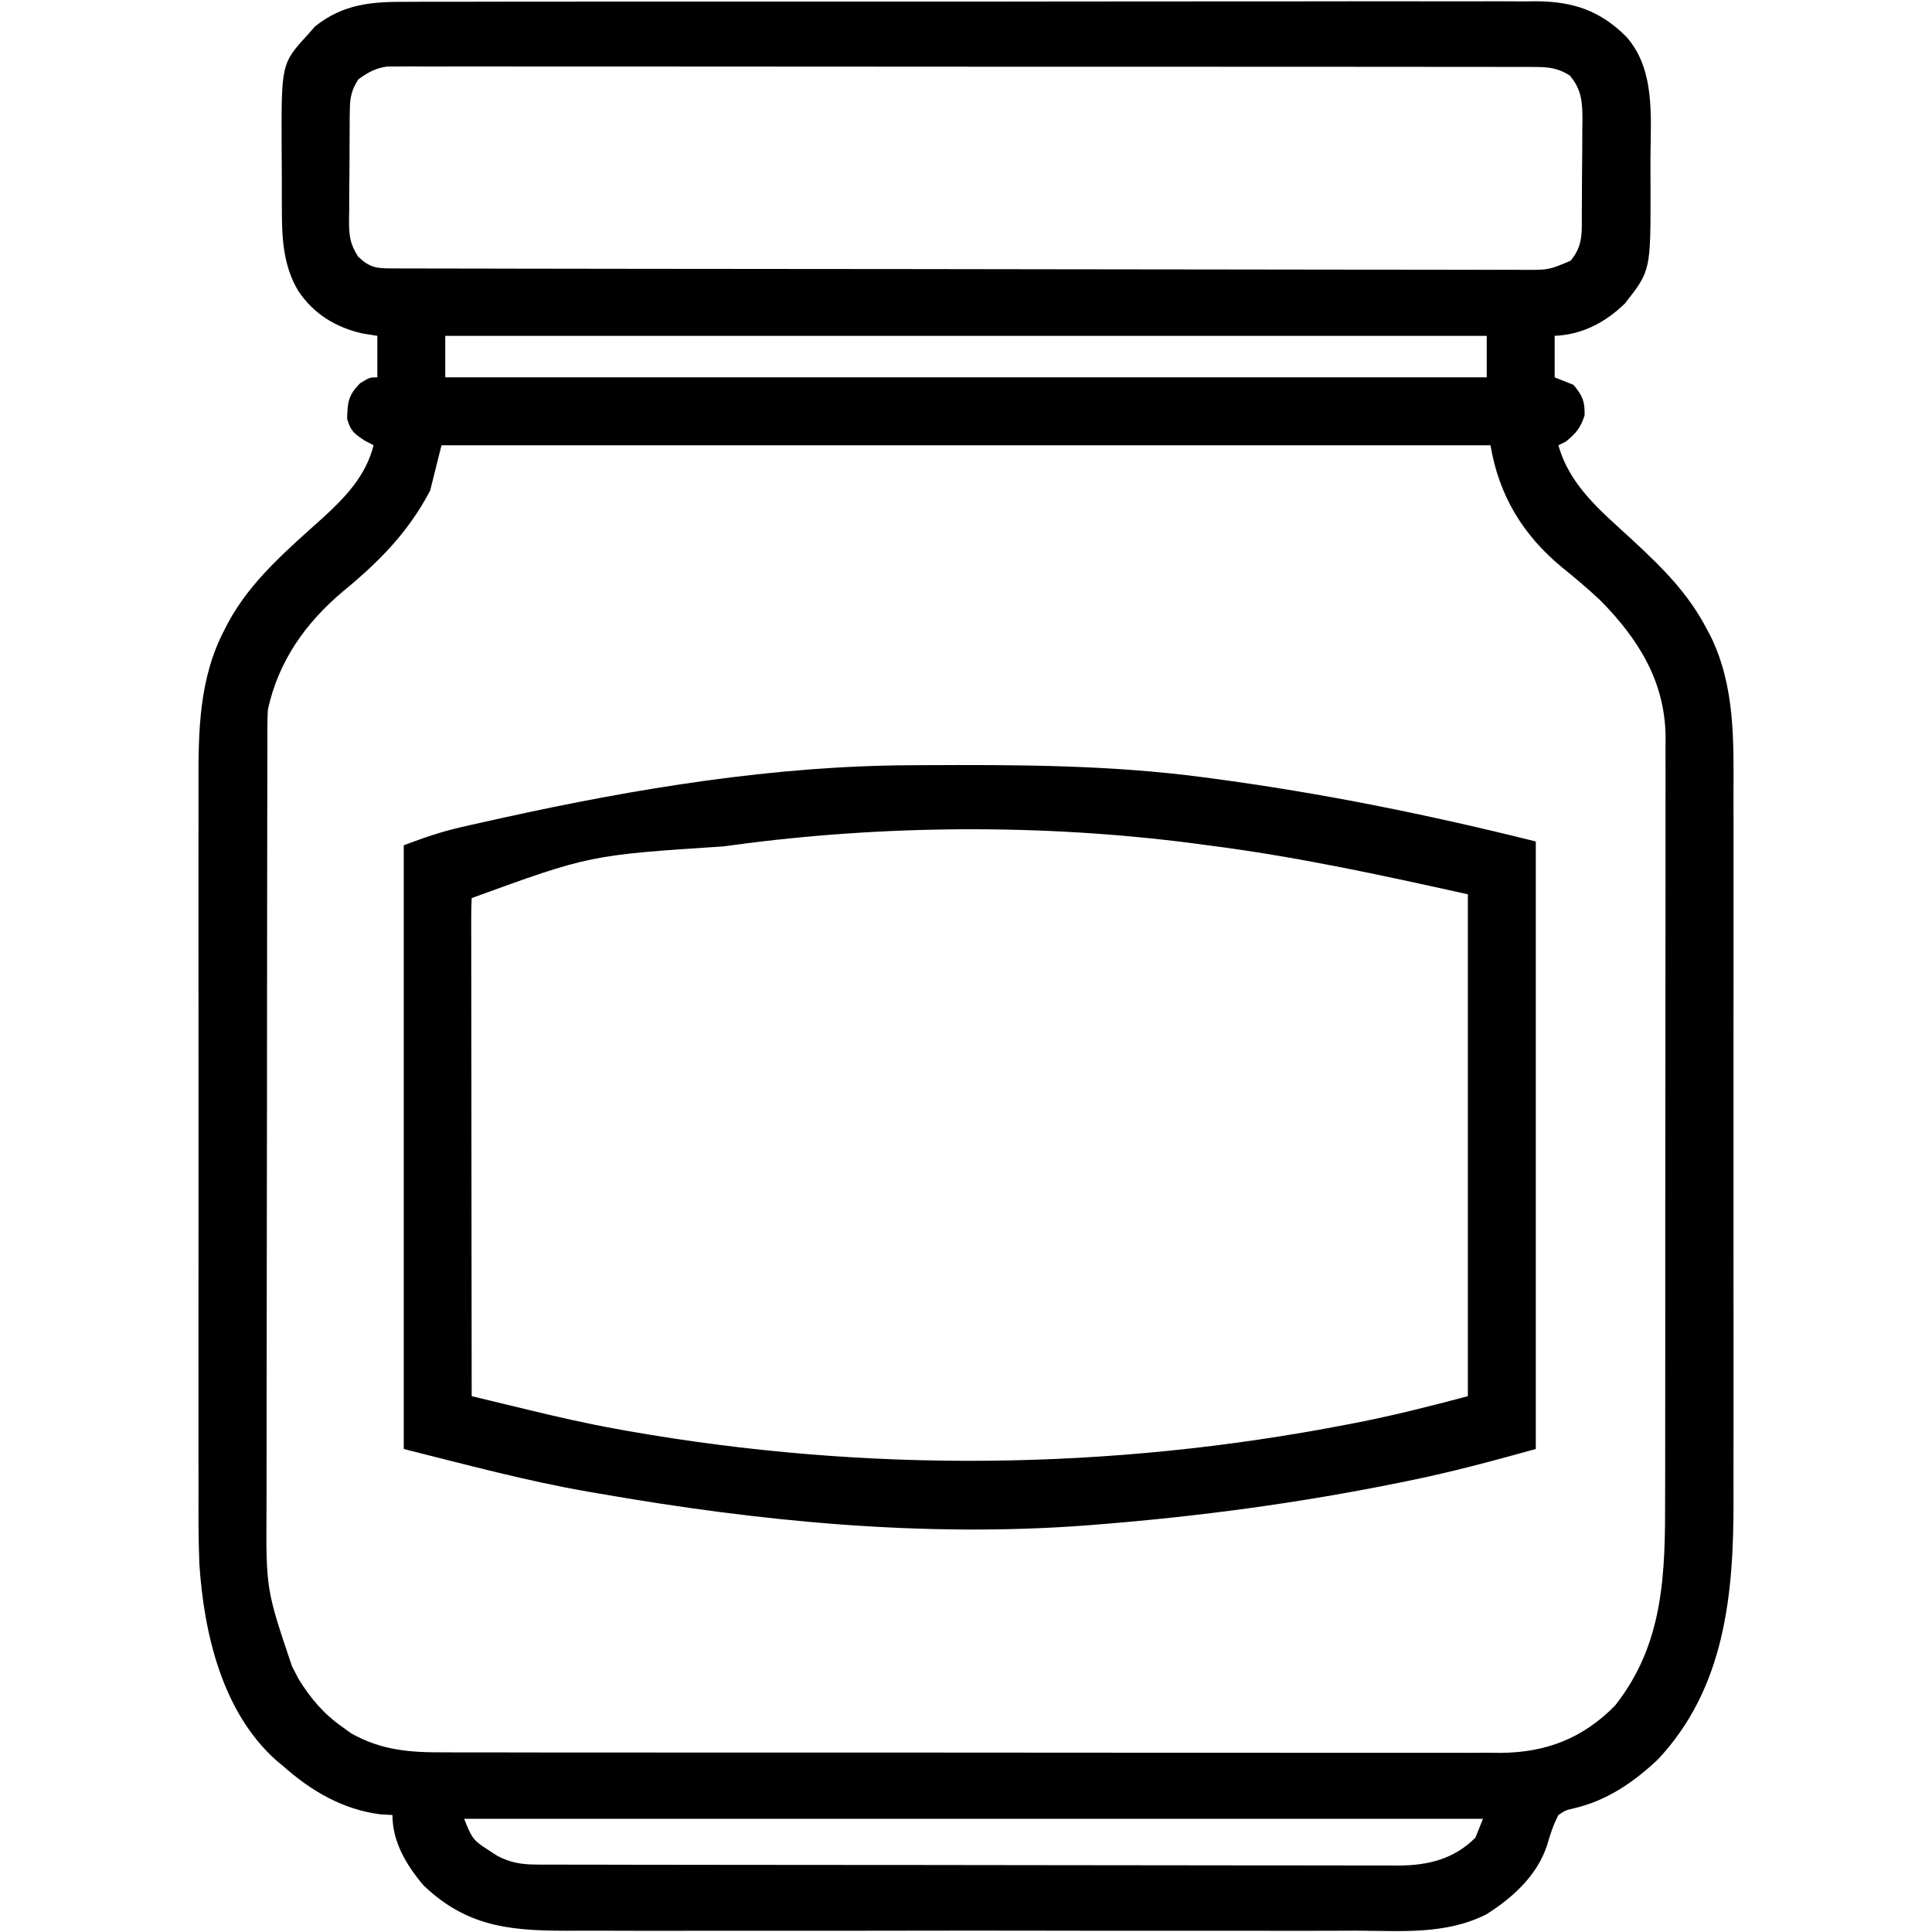
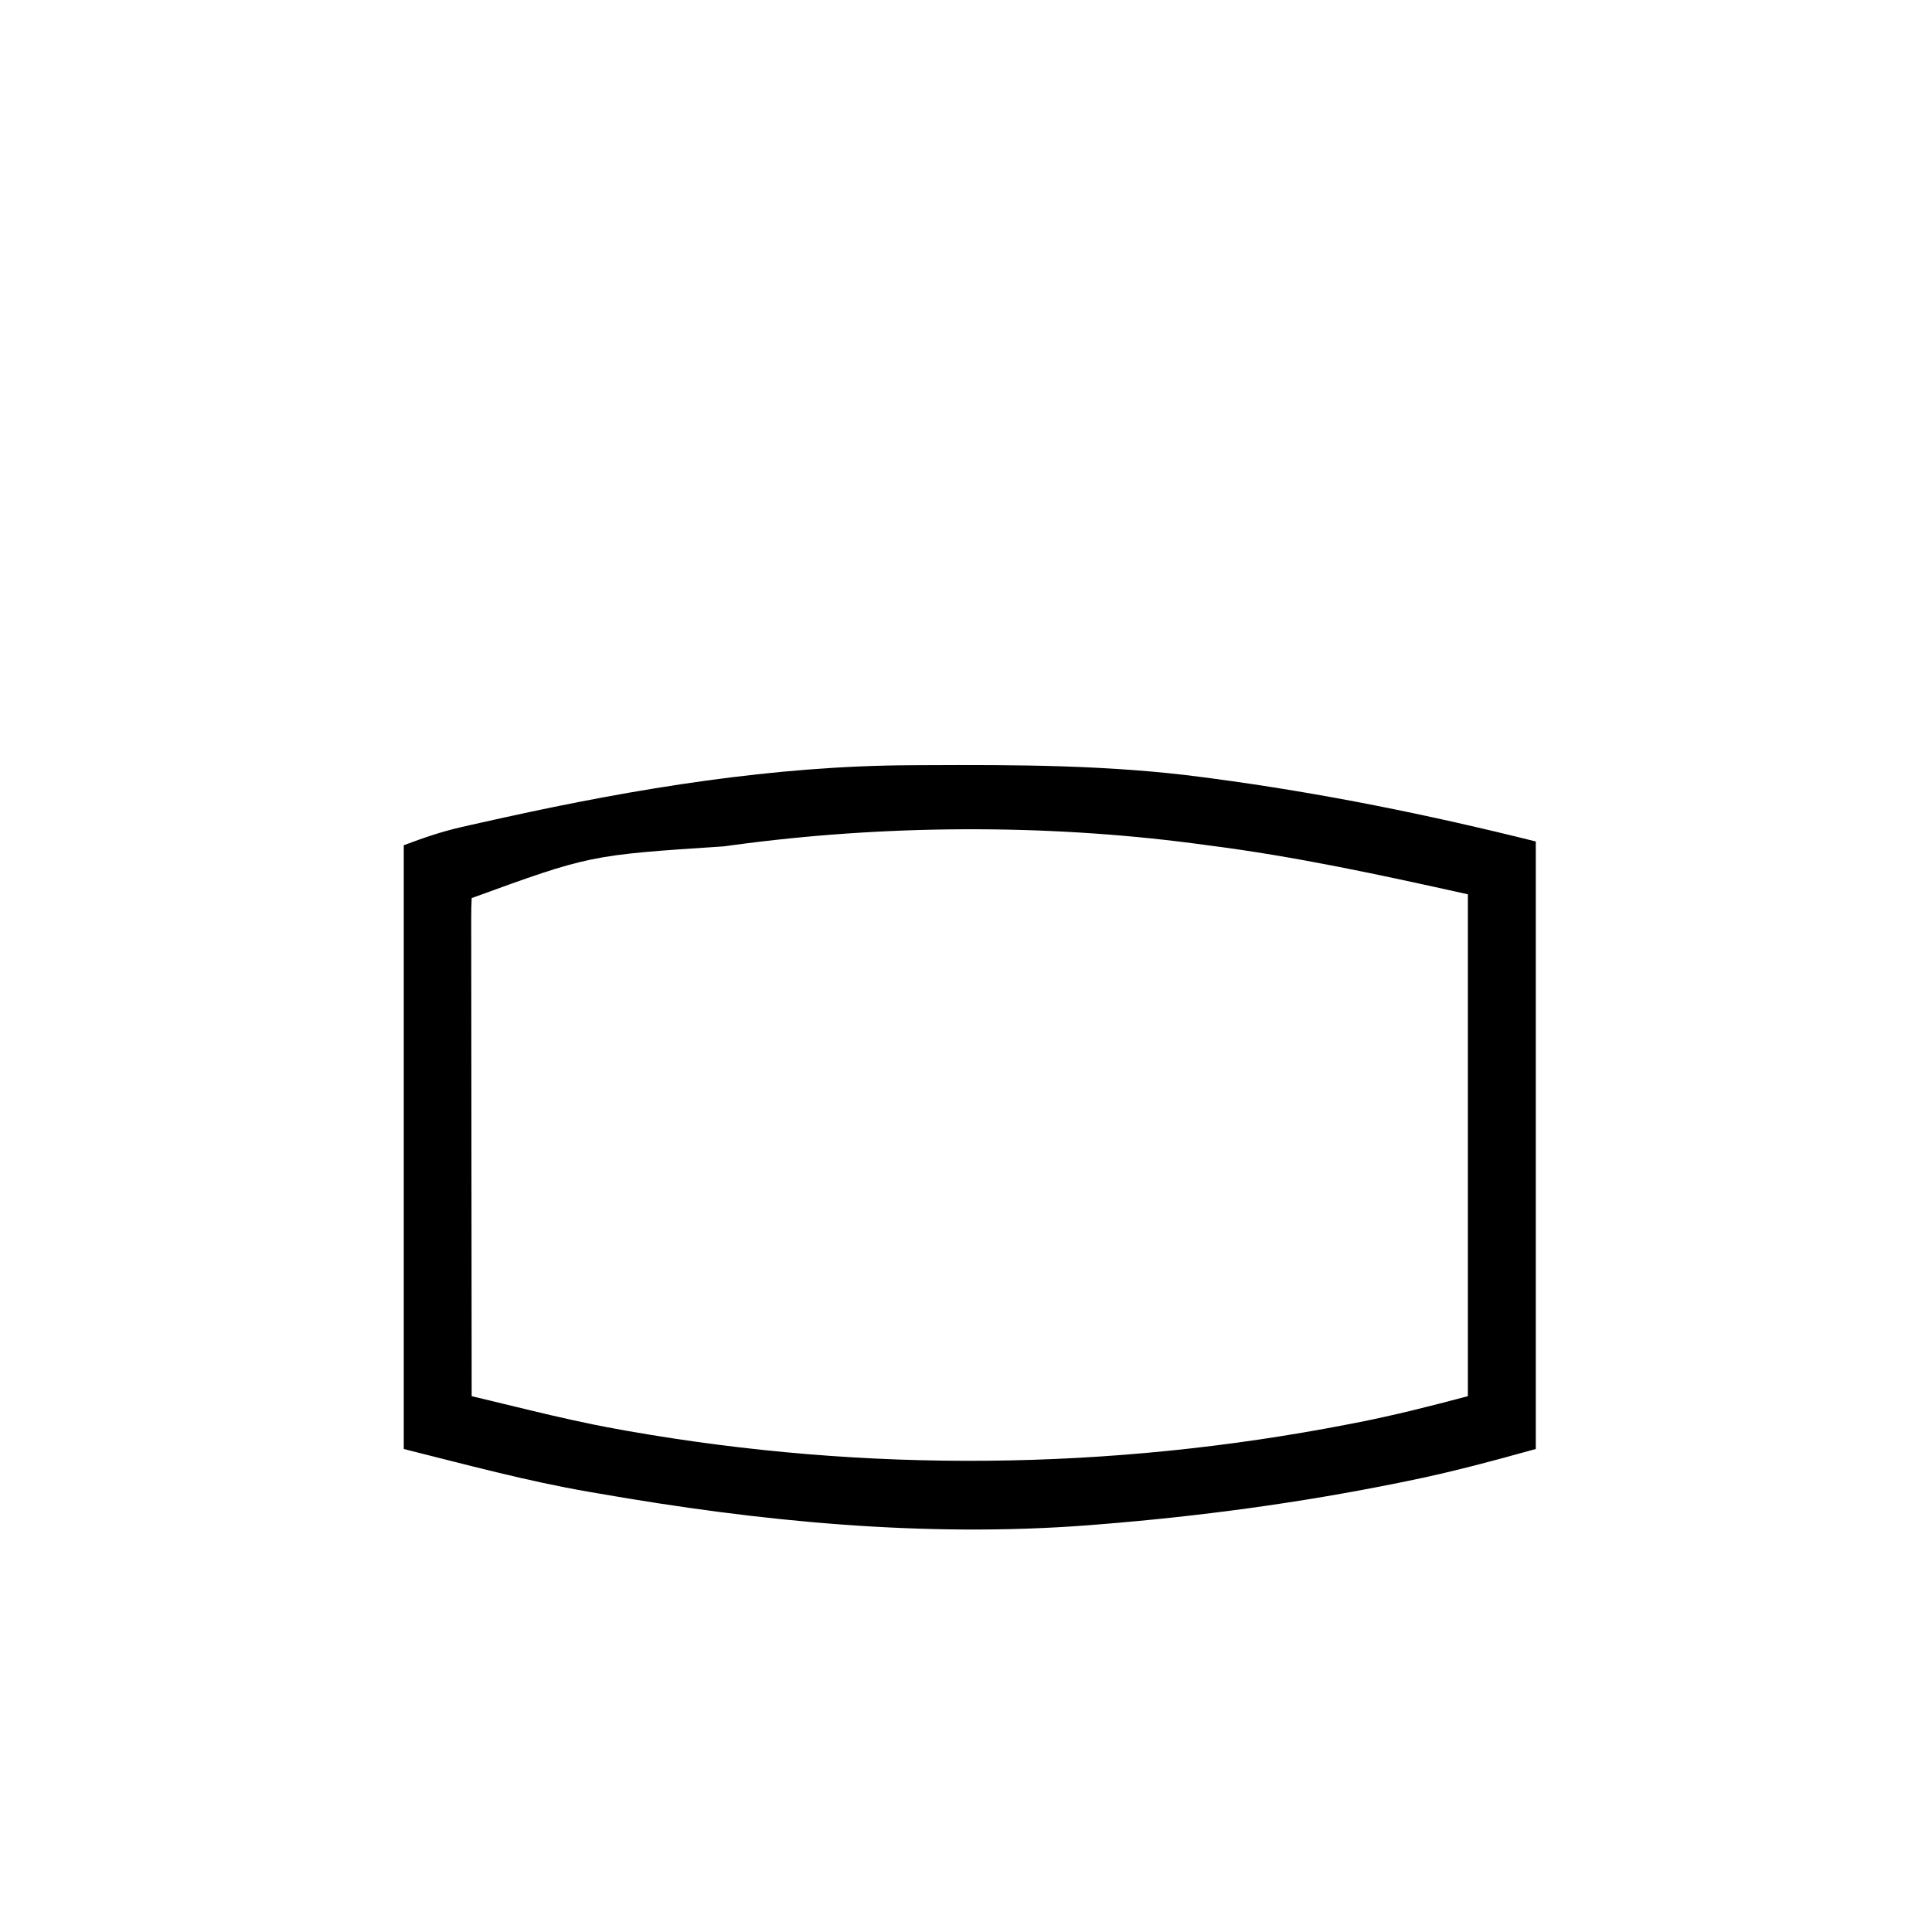
<svg xmlns="http://www.w3.org/2000/svg" version="1.1" width="512" height="512">
-   <path d="M0 0 C1.316 -0.007 2.631 -0.014 3.986 -0.021 C7.618 -0.04 11.25 -0.033 14.881 -0.023 C18.806 -0.016 22.73 -0.032 26.655 -0.045 C34.335 -0.067 42.015 -0.066 49.696 -0.058 C55.94 -0.052 62.184 -0.053 68.428 -0.06 C69.317 -0.06 70.207 -0.061 71.123 -0.062 C72.931 -0.064 74.738 -0.066 76.545 -0.068 C93.483 -0.084 110.421 -0.076 127.358 -0.059 C142.845 -0.044 158.331 -0.059 173.818 -0.088 C189.731 -0.117 205.644 -0.128 221.557 -0.118 C223.358 -0.117 225.159 -0.116 226.96 -0.115 C227.846 -0.115 228.732 -0.115 229.644 -0.114 C235.878 -0.112 242.112 -0.122 248.345 -0.136 C255.946 -0.154 263.547 -0.154 271.148 -0.131 C275.024 -0.12 278.899 -0.117 282.775 -0.135 C286.982 -0.155 291.187 -0.136 295.394 -0.114 C297.221 -0.131 297.221 -0.131 299.084 -0.149 C308.727 -0.044 315.8 2.33 322.698 9.202 C330.447 17.788 329.226 30.483 329.152 41.237 C329.136 44.008 329.152 46.778 329.171 49.55 C329.197 71.254 329.197 71.254 322.405 79.913 C317.171 85.011 311.058 88.197 303.761 88.515 C303.761 92.145 303.761 95.775 303.761 99.515 C305.411 100.175 307.061 100.835 308.761 101.515 C311.143 104.373 311.774 105.839 311.698 109.577 C310.634 112.911 309.445 114.318 306.761 116.515 C306.101 116.845 305.441 117.175 304.761 117.515 C307.785 128.402 316.297 135.155 324.323 142.577 C332.215 149.9 339.048 156.575 344.073 166.202 C344.399 166.813 344.725 167.424 345.061 168.053 C351.669 181.517 351.194 196.132 351.149 210.732 C351.153 212.95 351.158 215.167 351.165 217.385 C351.178 223.373 351.173 229.36 351.164 235.348 C351.156 241.641 351.163 247.935 351.168 254.228 C351.174 265.474 351.164 276.72 351.149 287.966 C351.136 298.124 351.138 308.281 351.152 318.438 C351.168 330.278 351.174 342.117 351.165 353.957 C351.16 360.208 351.16 366.458 351.17 372.709 C351.178 378.593 351.172 384.478 351.155 390.362 C351.151 392.507 351.152 394.652 351.159 396.797 C351.229 421.65 349.018 446.789 331.073 465.827 C324.655 471.894 317.438 476.784 308.761 478.765 C306.564 479.295 306.564 479.295 304.761 480.515 C303.363 483.173 302.549 485.783 301.706 488.663 C299.074 496.604 292.538 502.523 285.612 506.86 C274.841 512.257 263.214 511.216 251.456 511.162 C248.991 511.168 246.526 511.177 244.061 511.188 C238.083 511.209 232.105 511.206 226.126 511.191 C221.264 511.18 216.402 511.178 211.54 511.184 C210.845 511.185 210.151 511.185 209.436 511.186 C208.025 511.188 206.614 511.189 205.203 511.191 C192 511.205 178.798 511.189 165.595 511.162 C154.287 511.14 142.98 511.143 131.673 511.167 C118.514 511.193 105.356 511.204 92.198 511.188 C90.793 511.187 89.387 511.185 87.982 511.184 C87.29 511.183 86.599 511.182 85.887 511.181 C81.035 511.177 76.184 511.184 71.332 511.196 C64.792 511.212 58.252 511.2 51.712 511.172 C49.317 511.165 46.923 511.167 44.528 511.178 C28.446 511.245 16.149 510.838 3.964 499.124 C-0.566 493.759 -4.239 487.625 -4.239 480.515 C-5.312 480.453 -6.384 480.391 -7.489 480.327 C-17.477 479.037 -25.835 474.101 -33.239 467.515 C-33.843 467.016 -34.446 466.517 -35.067 466.003 C-49.409 453.179 -54.217 432.274 -55.412 413.853 C-55.679 407.121 -55.649 400.387 -55.628 393.65 C-55.632 391.424 -55.637 389.197 -55.643 386.971 C-55.657 380.984 -55.652 374.997 -55.642 369.009 C-55.635 362.714 -55.642 356.418 -55.646 350.123 C-55.652 338.887 -55.643 327.651 -55.628 316.416 C-55.614 306.257 -55.617 296.098 -55.63 285.939 C-55.647 274.092 -55.652 262.246 -55.644 250.399 C-55.639 244.145 -55.638 237.892 -55.648 231.639 C-55.657 225.763 -55.651 219.886 -55.634 214.01 C-55.63 211.863 -55.631 209.716 -55.637 207.569 C-55.677 193.321 -55.532 179.334 -48.739 166.39 C-48.221 165.387 -48.221 165.387 -47.692 164.365 C-41.723 153.381 -32.086 145.201 -22.898 136.94 C-16.827 131.409 -11.28 125.677 -9.239 117.515 C-10.023 117.102 -10.807 116.69 -11.614 116.265 C-14.408 114.403 -15.352 113.709 -16.239 110.515 C-16.161 106.138 -15.937 104.212 -12.802 101.077 C-10.239 99.515 -10.239 99.515 -8.239 99.515 C-8.239 95.885 -8.239 92.255 -8.239 88.515 C-10.188 88.205 -10.188 88.205 -12.177 87.89 C-19.276 86.28 -25.085 82.735 -29.177 76.64 C-33.161 70.042 -33.548 62.606 -33.54 55.116 C-33.544 54.241 -33.549 53.366 -33.553 52.465 C-33.559 50.624 -33.559 48.784 -33.555 46.943 C-33.552 44.154 -33.575 41.366 -33.601 38.577 C-33.683 16.349 -33.683 16.349 -26.614 8.64 C-26.003 7.941 -25.392 7.242 -24.763 6.522 C-17.107 0.431 -9.519 -0.064 0 0 Z M-13.239 20.515 C-15.043 23.21 -15.494 25.351 -15.53 28.561 C-15.543 29.346 -15.555 30.13 -15.569 30.938 C-15.571 31.777 -15.573 32.615 -15.575 33.48 C-15.582 34.35 -15.589 35.22 -15.595 36.117 C-15.606 37.955 -15.61 39.793 -15.61 41.632 C-15.614 44.439 -15.651 47.245 -15.689 50.052 C-15.694 51.84 -15.698 53.629 -15.7 55.417 C-15.715 56.254 -15.729 57.09 -15.744 57.952 C-15.712 62.002 -15.554 64.018 -13.336 67.521 C-10.154 70.547 -8.394 70.641 -4.103 70.649 C-3.009 70.653 -1.914 70.658 -0.786 70.662 C0.426 70.662 1.639 70.662 2.888 70.662 C4.809 70.667 4.809 70.667 6.768 70.673 C10.334 70.683 13.9 70.687 17.466 70.689 C21.307 70.693 25.149 70.703 28.99 70.712 C38.272 70.731 47.554 70.741 56.836 70.75 C61.204 70.755 65.573 70.76 69.941 70.765 C84.456 70.782 98.972 70.797 113.487 70.804 C117.256 70.806 121.024 70.808 124.792 70.81 C125.729 70.81 126.665 70.811 127.63 70.811 C142.81 70.82 157.99 70.845 173.17 70.877 C188.745 70.91 204.32 70.928 219.895 70.932 C228.644 70.934 237.393 70.943 246.142 70.968 C253.591 70.99 261.04 70.998 268.489 70.988 C272.292 70.984 276.094 70.986 279.896 71.005 C284.015 71.026 288.133 71.016 292.252 71.002 C293.458 71.013 294.664 71.024 295.906 71.036 C302.25 71.04 302.25 71.04 307.98 68.609 C311.403 64.583 310.938 60.812 310.964 55.745 C310.969 54.872 310.975 53.999 310.981 53.099 C310.99 51.249 310.997 49.399 311.001 47.549 C311.011 44.724 311.042 41.9 311.073 39.075 C311.08 37.278 311.085 35.48 311.089 33.683 C311.107 32.418 311.107 32.418 311.126 31.128 C311.109 26.463 310.897 23.236 307.761 19.515 C304.587 17.524 302.122 17.264 298.41 17.26 C297.318 17.254 296.226 17.249 295.102 17.243 C293.903 17.246 292.704 17.25 291.469 17.254 C290.195 17.25 288.921 17.246 287.608 17.242 C284.069 17.232 280.531 17.234 276.992 17.239 C273.177 17.241 269.362 17.232 265.546 17.225 C258.071 17.212 250.595 17.21 243.12 17.212 C237.045 17.214 230.97 17.212 224.895 17.208 C224.031 17.207 223.167 17.207 222.277 17.206 C220.522 17.205 218.767 17.204 217.012 17.203 C200.547 17.192 184.081 17.194 167.616 17.2 C152.546 17.205 137.476 17.194 122.407 17.175 C106.94 17.156 91.473 17.147 76.007 17.151 C67.32 17.153 58.634 17.15 49.948 17.136 C42.554 17.124 35.159 17.123 27.765 17.135 C23.991 17.141 20.218 17.142 16.444 17.13 C12.356 17.117 8.268 17.128 4.18 17.14 C2.983 17.133 1.786 17.126 0.553 17.118 C-0.541 17.125 -1.635 17.133 -2.763 17.14 C-3.706 17.14 -4.65 17.14 -5.622 17.14 C-8.775 17.591 -10.662 18.675 -13.239 20.515 Z M9.761 88.515 C9.761 92.145 9.761 95.775 9.761 99.515 C100.841 99.515 191.921 99.515 285.761 99.515 C285.761 95.885 285.761 92.255 285.761 88.515 C194.681 88.515 103.601 88.515 9.761 88.515 Z M8.761 117.515 C7.771 121.475 6.781 125.435 5.761 129.515 C-0.055 140.617 -7.869 148.464 -17.466 156.343 C-27.355 164.703 -34.436 174.754 -37.239 187.515 C-37.327 188.865 -37.368 190.219 -37.371 191.573 C-37.375 192.376 -37.378 193.179 -37.382 194.007 C-37.382 194.884 -37.381 195.761 -37.38 196.664 C-37.383 197.601 -37.386 198.537 -37.389 199.501 C-37.397 202.646 -37.399 205.791 -37.4 208.936 C-37.405 211.188 -37.41 213.44 -37.416 215.692 C-37.429 221.819 -37.435 227.945 -37.44 234.072 C-37.442 237.903 -37.447 241.733 -37.451 245.564 C-37.463 256.183 -37.474 266.803 -37.477 277.422 C-37.477 278.102 -37.477 278.781 -37.478 279.481 C-37.478 280.163 -37.478 280.844 -37.478 281.546 C-37.479 282.926 -37.479 284.306 -37.48 285.686 C-37.48 286.371 -37.48 287.056 -37.48 287.761 C-37.484 298.831 -37.502 309.901 -37.525 320.971 C-37.549 332.354 -37.561 343.737 -37.562 355.119 C-37.563 361.503 -37.569 367.887 -37.587 374.271 C-37.604 380.285 -37.606 386.299 -37.597 392.312 C-37.596 394.511 -37.601 396.709 -37.61 398.907 C-37.749 420.669 -37.749 420.669 -30.864 441.077 C-30.3 442.172 -29.735 443.266 -29.153 444.394 C-25.982 449.566 -22.463 453.716 -17.489 457.202 C-16.711 457.763 -15.932 458.324 -15.13 458.901 C-7.172 463.343 0.234 463.95 9.234 463.902 C10.467 463.908 11.7 463.913 12.971 463.919 C16.373 463.93 19.774 463.929 23.176 463.921 C26.853 463.917 30.53 463.929 34.207 463.94 C41.402 463.957 48.598 463.958 55.793 463.952 C61.644 463.948 67.495 463.95 73.345 463.955 C74.179 463.956 75.013 463.957 75.872 463.957 C77.566 463.959 79.26 463.96 80.954 463.962 C96.828 463.976 112.702 463.97 128.576 463.959 C143.086 463.949 157.595 463.962 172.104 463.986 C187.018 464.01 201.931 464.02 216.844 464.013 C225.21 464.01 233.577 464.012 241.944 464.029 C249.066 464.044 256.188 464.045 263.311 464.027 C266.942 464.019 270.572 464.017 274.203 464.032 C278.147 464.048 282.09 464.034 286.033 464.016 C287.17 464.025 288.307 464.035 289.478 464.045 C301.561 463.934 311.241 460.179 319.761 451.515 C332.825 434.997 333.061 416.286 333.035 396.219 C333.04 393.958 333.045 391.697 333.051 389.436 C333.064 383.318 333.065 377.201 333.062 371.083 C333.061 365.969 333.066 360.854 333.071 355.74 C333.083 342.984 333.082 330.229 333.075 317.474 C333.07 306.414 333.081 295.354 333.1 284.294 C333.12 272.914 333.128 261.534 333.124 250.155 C333.122 243.775 333.125 237.396 333.139 231.016 C333.152 225.018 333.15 219.021 333.137 213.023 C333.134 210.826 333.137 208.629 333.145 206.432 C333.156 203.426 333.148 200.42 333.135 197.413 C333.142 196.551 333.15 195.688 333.157 194.8 C333.027 180.074 325.888 168.738 315.761 158.515 C312.538 155.512 309.199 152.666 305.761 149.913 C295.343 141.327 288.973 130.792 286.761 117.515 C195.021 117.515 103.281 117.515 8.761 117.515 Z M14.761 481.515 C16.729 486.436 17.025 487.17 21.136 489.765 C21.906 490.265 22.677 490.765 23.472 491.28 C26.959 493.161 30.046 493.639 33.979 493.646 C34.818 493.65 35.657 493.654 36.521 493.658 C37.438 493.657 38.355 493.656 39.299 493.655 C40.277 493.658 41.255 493.661 42.262 493.664 C45.548 493.673 48.833 493.674 52.119 493.676 C54.471 493.68 56.823 493.685 59.175 493.691 C66.239 493.705 73.303 493.711 80.368 493.716 C83.696 493.719 87.024 493.723 90.352 493.726 C101.419 493.739 112.485 493.749 123.551 493.752 C124.613 493.753 124.613 493.753 125.697 493.753 C126.761 493.753 126.761 493.753 127.847 493.754 C129.286 493.754 130.724 493.754 132.162 493.755 C133.232 493.755 133.232 493.755 134.324 493.756 C145.88 493.76 157.437 493.777 168.993 493.8 C180.863 493.824 192.733 493.836 204.603 493.838 C211.265 493.839 217.928 493.845 224.59 493.862 C230.858 493.879 237.125 493.881 243.393 493.872 C245.692 493.872 247.991 493.876 250.291 493.886 C253.432 493.898 256.573 493.893 259.714 493.882 C260.622 493.89 261.53 493.898 262.465 493.907 C270.244 493.846 277.064 492.212 282.761 486.515 C283.421 484.865 284.081 483.215 284.761 481.515 C195.661 481.515 106.561 481.515 14.761 481.515 Z " fill="#000000" transform="translate(108.239,0.485)" />
  <path d="M0 0 C1.132 -0.007 2.265 -0.014 3.431 -0.021 C28.332 -0.141 52.958 -0.092 77.676 3.203 C78.429 3.303 79.182 3.402 79.958 3.505 C108.95 7.367 137.293 13.107 165.676 20.203 C165.676 73.333 165.676 126.463 165.676 181.203 C154.31 184.36 143.142 187.375 131.613 189.703 C130.896 189.849 130.179 189.996 129.44 190.146 C103.048 195.501 76.517 199.067 49.676 201.203 C48.778 201.275 47.88 201.347 46.955 201.421 C3.553 204.723 -40.137 200.424 -82.887 192.953 C-83.627 192.827 -84.368 192.7 -85.131 192.57 C-101.79 189.7 -117.864 185.318 -134.324 181.203 C-134.324 128.403 -134.324 75.603 -134.324 21.203 C-129.003 19.208 -124.409 17.614 -118.969 16.371 C-118.282 16.214 -117.595 16.057 -116.887 15.895 C-114.639 15.385 -112.388 14.886 -110.137 14.391 C-109.355 14.217 -108.573 14.044 -107.767 13.866 C-72.569 6.113 -36.1 0.151 0 0 Z M-47.324 21.203 C-48.067 21.303 -48.809 21.402 -49.574 21.505 C-85.041 23.823 -85.041 23.823 -116.324 35.203 C-116.42 36.911 -116.446 38.624 -116.444 40.335 C-116.446 41.447 -116.447 42.559 -116.449 43.704 C-116.445 44.935 -116.441 46.166 -116.438 47.434 C-116.438 48.721 -116.438 50.009 -116.438 51.336 C-116.438 54.877 -116.433 58.418 -116.426 61.959 C-116.419 65.656 -116.419 69.353 -116.418 73.05 C-116.414 80.055 -116.406 87.06 -116.396 94.066 C-116.385 102.039 -116.38 110.012 -116.375 117.985 C-116.364 134.391 -116.346 150.797 -116.324 167.203 C-112.308 168.173 -108.292 169.14 -104.276 170.107 C-103.144 170.38 -102.012 170.653 -100.846 170.935 C-93.344 172.74 -85.856 174.456 -78.262 175.828 C-76.619 176.127 -76.619 176.127 -74.942 176.431 C-11.729 187.544 52.74 186.915 115.738 174.703 C116.481 174.56 117.224 174.416 117.99 174.268 C128.031 172.313 137.754 169.849 147.676 167.203 C147.676 123.313 147.676 79.423 147.676 34.203 C124.583 29.071 102.06 24.177 78.676 21.203 C76.848 20.958 76.848 20.958 74.983 20.707 C35.034 15.507 -7.404 15.778 -47.324 21.203 Z " fill="#000000" transform="translate(241.324,202.797)" />
</svg>